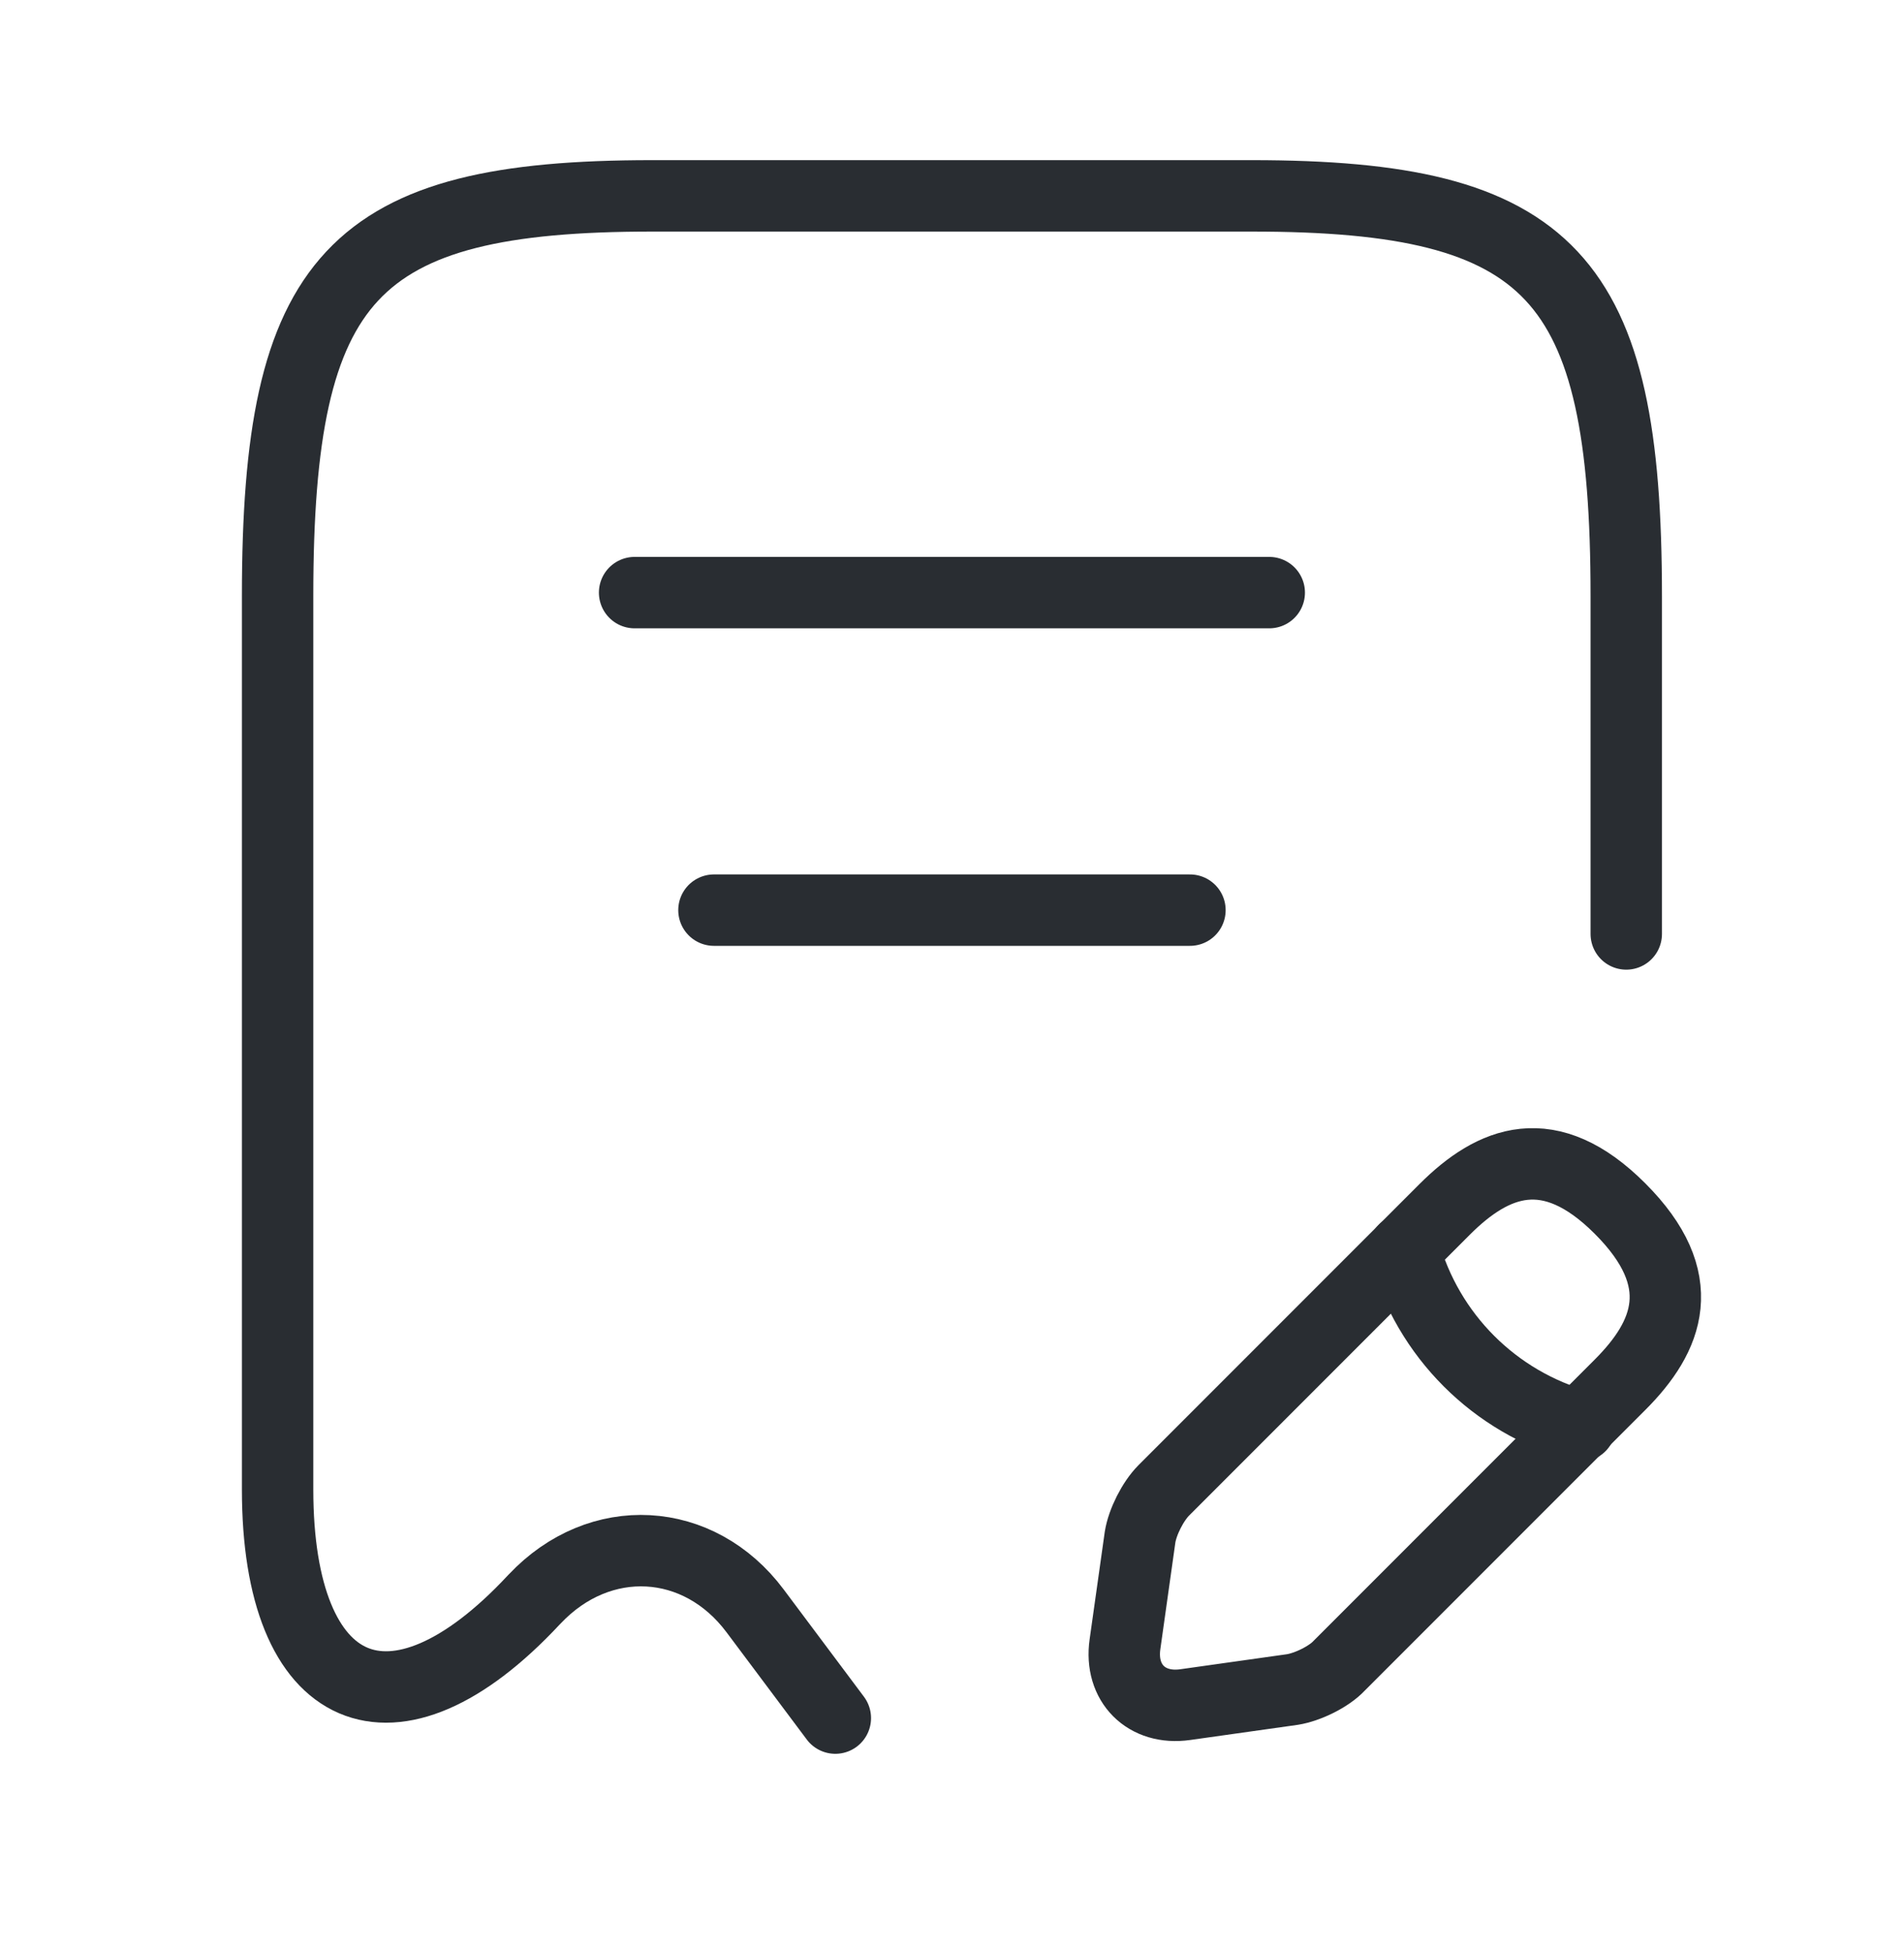
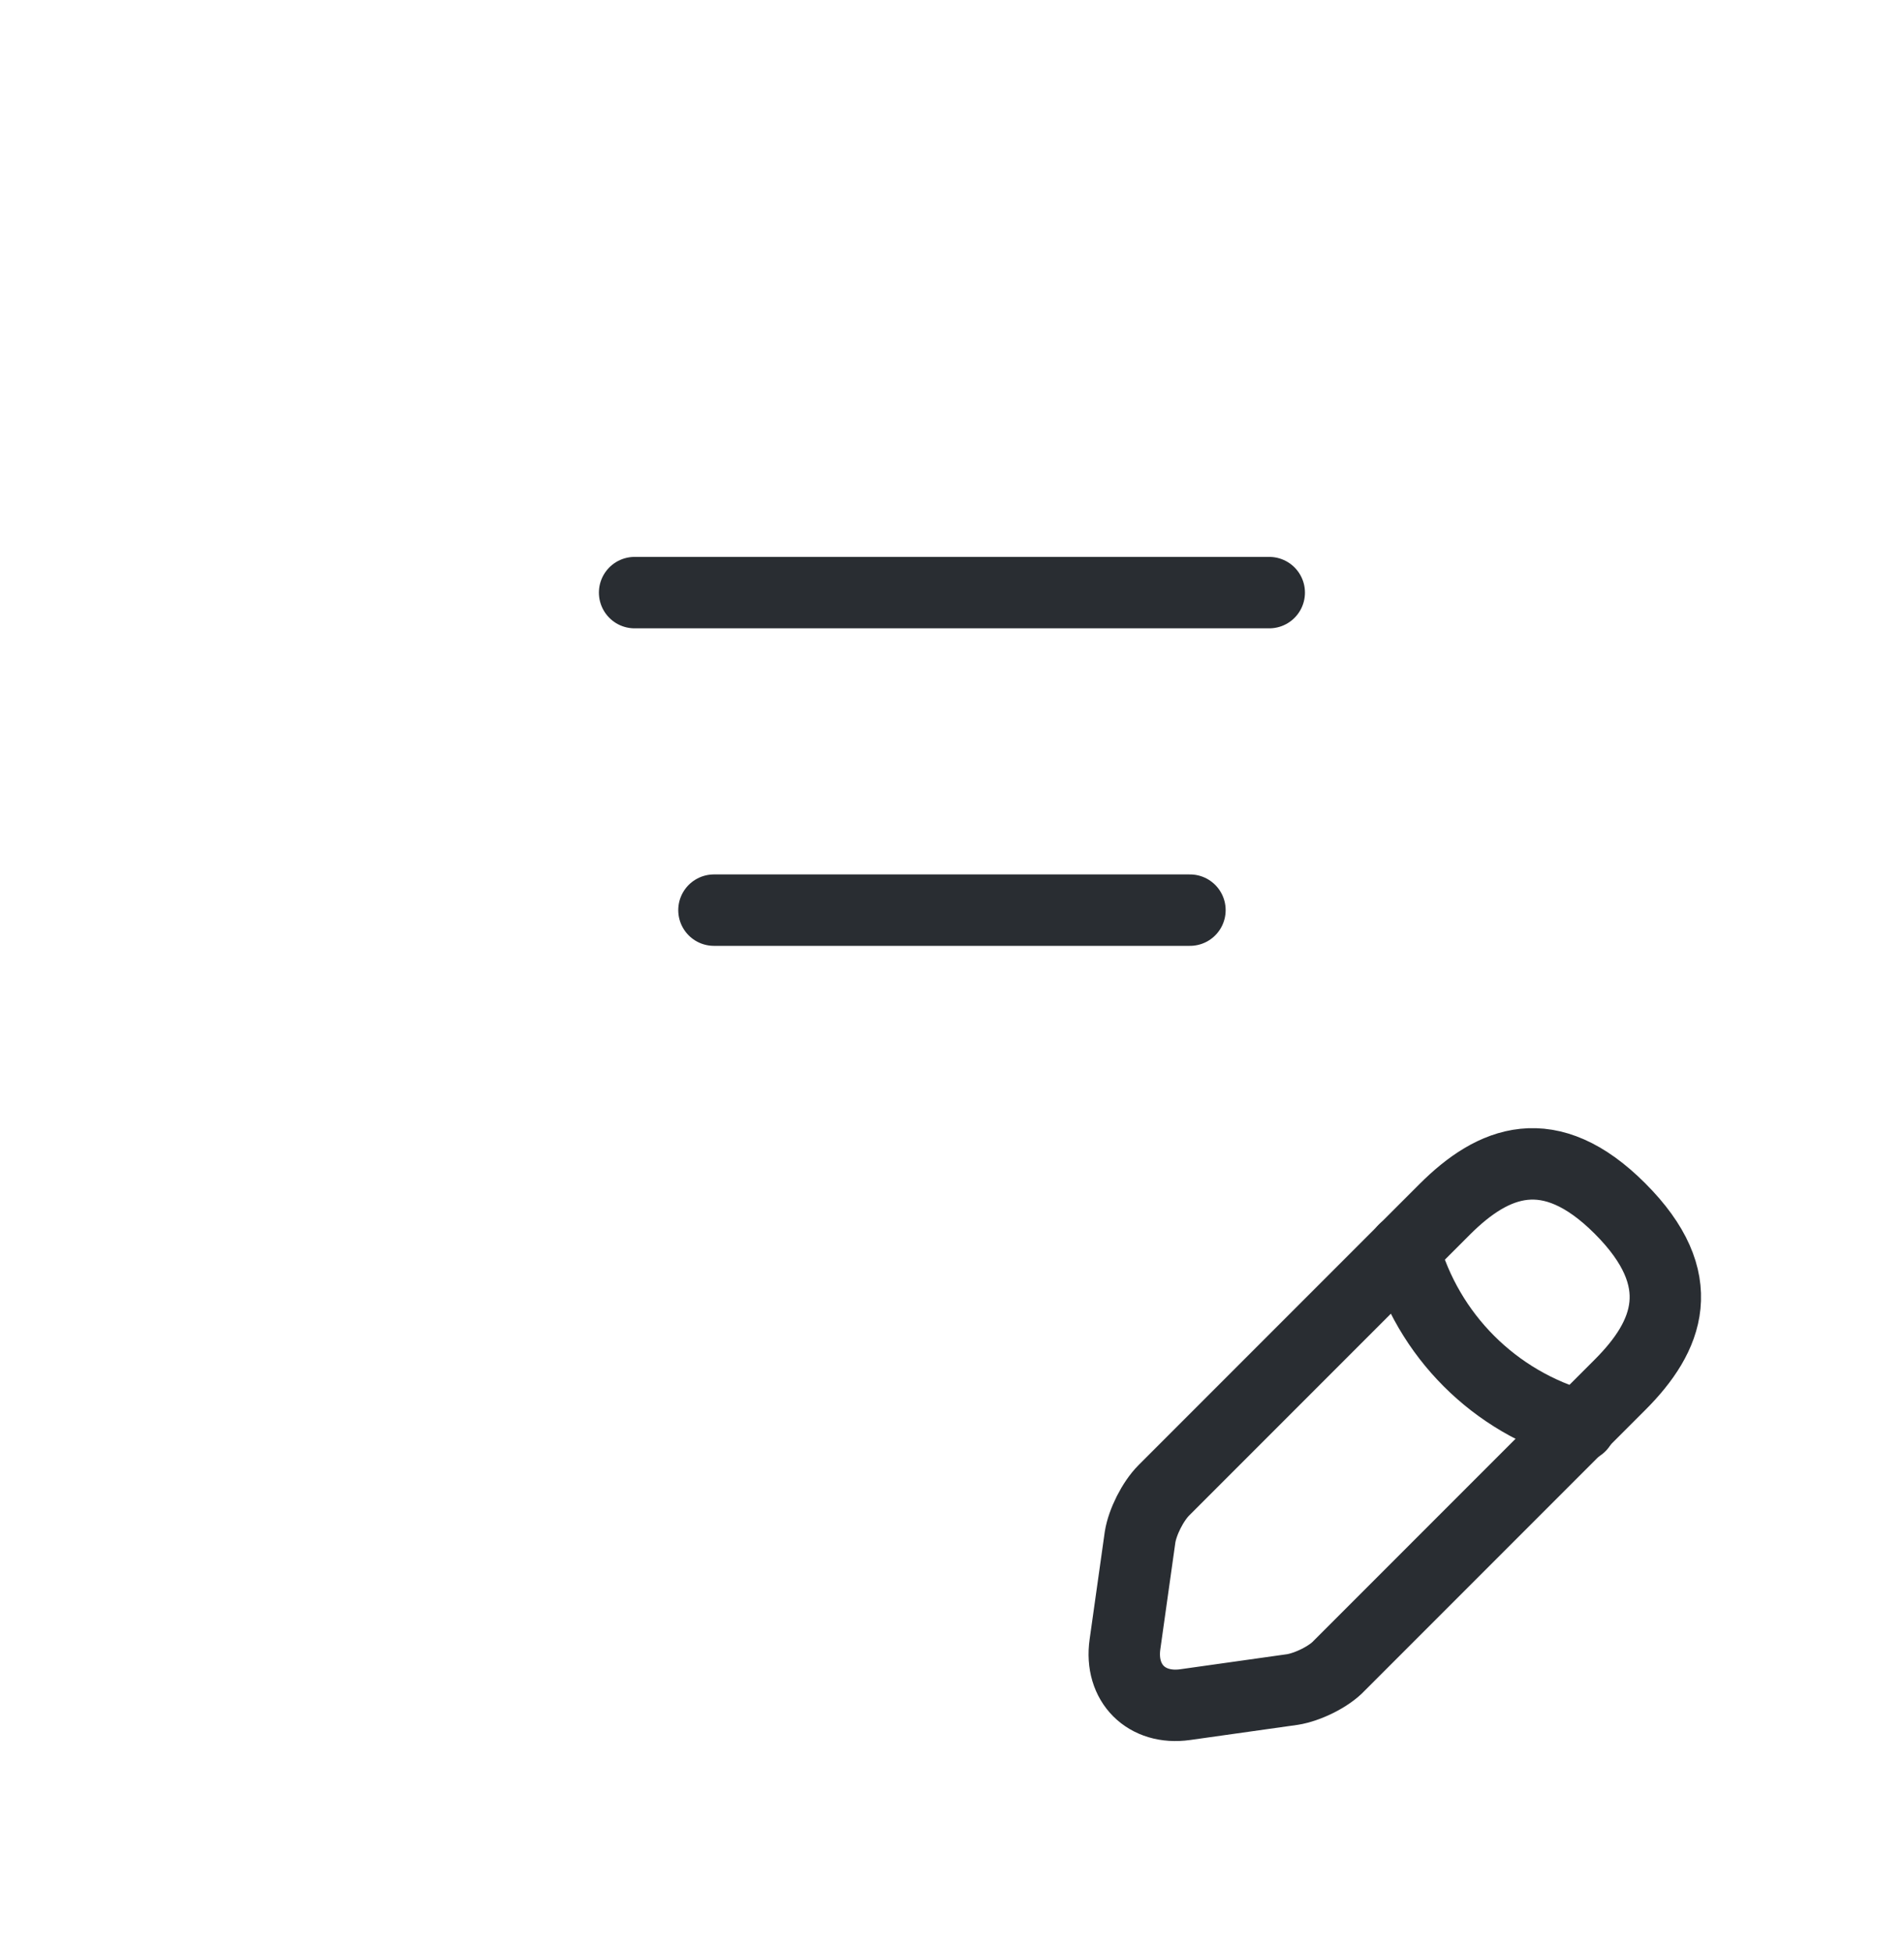
<svg xmlns="http://www.w3.org/2000/svg" width="40" height="41" viewBox="0 0 40 41" fill="none">
  <g id="vuesax/linear/receipt-edit">
-     <path id="Vector" d="M34.165 19.613V12.513C34.165 5.797 32.599 4.113 26.299 4.113H13.699C7.399 4.113 5.832 5.797 5.832 12.513V31.28C5.832 35.713 8.265 36.763 11.215 33.597L11.232 33.58C12.599 32.13 14.682 32.247 15.865 33.83L17.549 36.08" stroke="#292D32" stroke-width="1.5" stroke-linecap="round" stroke-linejoin="round" />
    <path id="Vector_2" d="M13.332 12.445H26.665" stroke="#292D32" stroke-width="1.5" stroke-linecap="round" stroke-linejoin="round" />
    <path id="Vector_3" d="M14.999 19.113H24.999" stroke="#292D32" stroke-width="1.5" stroke-linecap="round" stroke-linejoin="round" />
    <g id="Group">
      <path id="Vector_4" d="M30.351 25.396L24.451 31.296C24.218 31.53 24.001 31.963 23.951 32.28L23.634 34.53C23.518 35.346 24.084 35.913 24.901 35.797L27.151 35.48C27.468 35.43 27.918 35.213 28.134 34.98L34.034 29.08C35.051 28.063 35.534 26.88 34.034 25.38C32.551 23.896 31.368 24.38 30.351 25.396Z" stroke="#292D32" stroke-width="1.5" stroke-miterlimit="10" stroke-linecap="round" stroke-linejoin="round" />
      <path id="Vector_5" d="M29.498 26.246C29.998 28.046 31.398 29.446 33.198 29.946" stroke="#292D32" stroke-width="1.5" stroke-miterlimit="10" stroke-linecap="round" stroke-linejoin="round" />
    </g>
  </g>
</svg>